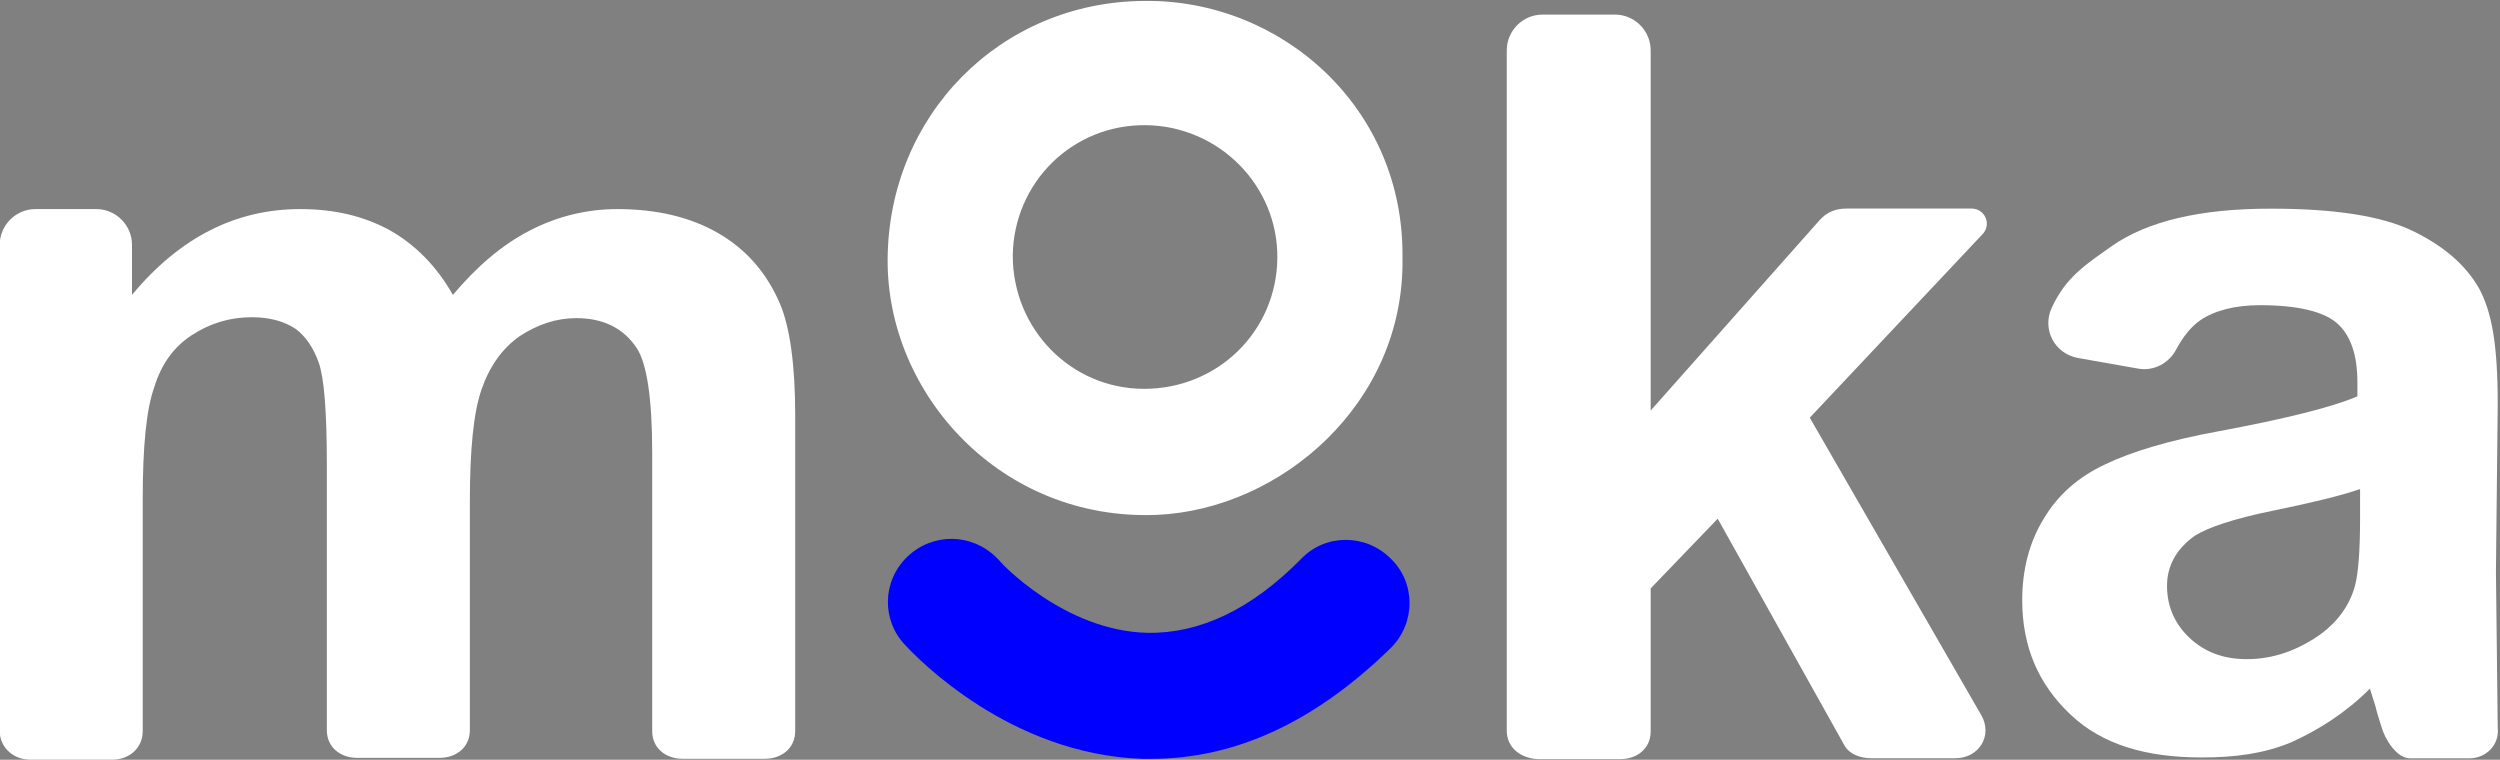
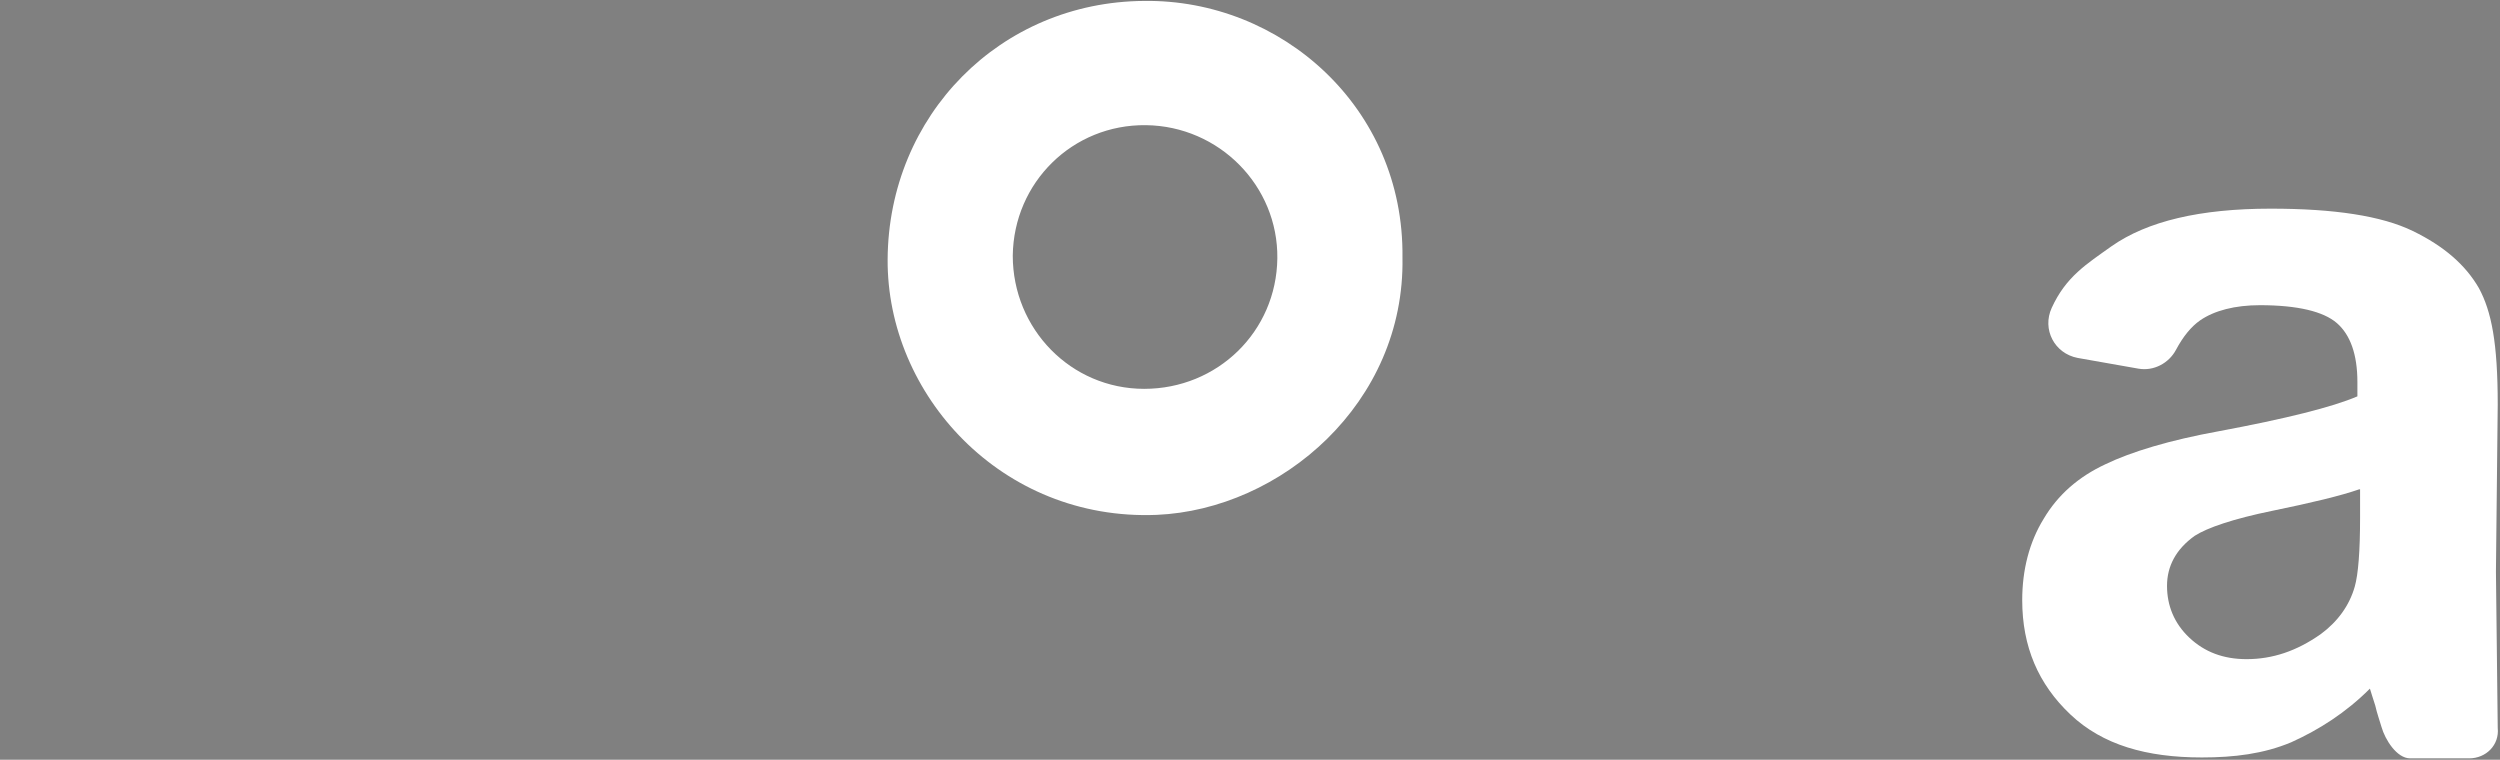
<svg xmlns="http://www.w3.org/2000/svg" version="1.1" id="Layer_1" x="0px" y="0px" viewBox="0 0 279.7 85" style="enable-background:new 0 0 279.7 85;" xml:space="preserve">
  <rect x="0" y="0" width="279.7" height="85" fill="#808080" stroke="none" />
  <style type="text/css">
  .st0{fill:#FFFFFF;}
	.st1{fill:#0000FF;}
 </style>
  <g>
    <g>
      <g>
        <g transform="matrix(1,0,0,1,691.944,502.263)">
          <g transform="matrix(1,0,0,1,85.424,59.329)">
-             <path class="st0" d="M-773.4-538.2h6.8c2.2,0,4,1.8,4,4v5.6c5.3-6.4,11.6-9.6,18.8-9.6c3.9,0,7.2,0.8,10.1,2.4       c2.8,1.6,5.2,4,7,7.2c2.7-3.2,5.5-5.6,8.6-7.2c3.1-1.6,6.4-2.4,9.8-2.4c4.4,0,8.2,0.9,11.3,2.7c3.1,1.8,5.4,4.4,6.9,7.9       c1.1,2.6,1.7,6.8,1.7,12.5v35.3c0,1.9-1.5,3.1-3.4,3.1h-9.2c-1.9,0-3.4-1.2-3.4-3.1V-511c0-6-0.6-9.9-1.7-11.6       c-1.5-2.3-3.8-3.4-6.8-3.4c-2.2,0-4.3,0.7-6.3,2c-2,1.4-3.4,3.4-4.3,6c-0.9,2.6-1.3,6.8-1.3,12.5v25.6c0,1.9-1.5,3.1-3.4,3.1       h-9.2c-1.9,0-3.4-1.2-3.4-3.1v-29.7c0-5.9-0.3-9.7-0.9-11.4c-0.6-1.7-1.5-3-2.6-3.8c-1.2-0.8-2.8-1.3-4.9-1.3       c-2.5,0-4.7,0.7-6.7,2c-2,1.3-3.4,3.2-4.2,5.8c-0.9,2.5-1.3,6.7-1.3,12.5v26c0,1.9-1.5,3.2-3.4,3.2h-9.2       c-1.9,0-3.4-1.4-3.4-3.2v-54.4C-777.4-536.4-775.6-538.2-773.4-538.2z">
-       </path>
-           </g>
+             </g>
        </g>
        <g transform="matrix(1,-0,0,1,1014.942,460.821)">
          <g transform="matrix(1,0,0,1,52.235,79.911)">
-             <path class="st0" d="M-898.6-459v-76.1c0-2.2,1.8-4,4-4h8.1c2.2,0,4,1.8,4,4v40.3l18.9-21.3c0.8-0.9,1.8-1.3,3-1.3h14       c1.5,0,2.3,1.8,1.2,2.9l-19.3,20.5l19.2,33.3c1.3,2.3-0.3,4.8-2.9,4.8h-9.4c-1.2,0-2.4-0.4-3-1.4l-14.2-25.4l-7.5,7.8v16       c0,1.9-1.5,3.1-3.4,3.1h-9.2C-897.1-455.9-898.6-457.1-898.6-459z">
-       </path>
-           </g>
+             </g>
        </g>
        <g transform="matrix(1,0,0,1,1125.597,502.163)">
          <g transform="matrix(1,0,0,1,51.349,59.282)">
            <path class="st0" d="M-900.7-476.6h-6.6c-1.5,0-2.8-2.1-3.2-3.5c-0.2-0.7-0.5-1.5-0.7-2.4c-0.3-0.9-0.5-1.6-0.6-1.9       c-2.7,2.7-5.7,4.6-8.8,6c-3.1,1.3-6.4,1.7-10,1.7c-6.2,0-11.1-1.4-14.7-4.8c-3.6-3.4-5.4-7.6-5.4-12.8c0-3.4,0.8-6.5,2.4-9.1       c1.6-2.7,3.9-4.7,6.9-6.1c2.9-1.4,7.2-2.7,12.7-3.7c7.5-1.4,12.7-2.7,15.5-3.9v-1.6c0-3.1-0.8-5.3-2.3-6.6       c-1.5-1.3-4.4-2-8.6-2c-2.8,0-5.1,0.6-6.7,1.7c-1,0.7-1.9,1.8-2.7,3.3c-0.8,1.5-2.5,2.4-4.2,2.1l-6.8-1.2       c-2.6-0.5-4-3.2-2.9-5.6c1.6-3.5,3.9-4.9,6.7-6.9c4-2.8,9.9-4.2,17.8-4.2c7.1,0,12.4,0.8,15.9,2.5c3.5,1.7,5.9,3.8,7.4,6.4       c1.4,2.6,2.1,6.1,2.1,13l-0.2,18.7l0.2,17.5C-897.3-478.1-898.8-476.6-900.7-476.6z M-913-506.7c-2,0.7-5.3,1.5-9.7,2.4       c-4.4,0.9-7.3,1.9-8.7,2.8c-2.1,1.5-3.1,3.4-3.1,5.6c0,2.2,0.8,4.2,2.5,5.8c1.7,1.6,3.8,2.4,6.4,2.4c2.9,0,5.6-0.9,8.3-2.8       c1.9-1.4,3.2-3.2,3.8-5.3c0.4-1.4,0.6-4,0.6-7.8V-506.7z">
      </path>
          </g>
        </g>
      </g>
      <g transform="matrix(1,0,0,1,0,0)">
        <g transform="matrix(1,0,0,1,414.308,213.504)">
          <path class="st0" d="M-257.4-184.7c0.3,16.3-13.6,28.2-27.5,28.8c-17.4,0.7-30.2-13.5-30.1-28.6c0.1-16.1,12.6-28.8,28.7-28.9      C-271-213.6-257.2-201.5-257.4-184.7z M-286.3-170c8.2,0,14.8-6.4,14.9-14.6c0.1-8.1-6.5-14.8-14.7-14.9      c-8.2-0.1-14.8,6.4-14.9,14.6C-301-176.7-294.5-170-286.3-170z">
     </path>
        </g>
      </g>
    </g>
    <g>
-       <path class="st1" d="M128.8,84.9c-0.3,0-0.7,0-1,0c-14.8-0.5-25.1-11.2-26.5-12.7c-2.7-2.8-2.6-7.2,0.2-9.9    c2.8-2.7,7.2-2.7,10,0.1l0.3,0.3c0,0.1,7.2,7.9,16.6,8.1c5.8,0.1,11.6-2.6,17.2-8.3c2.7-2.8,7.2-2.8,10,0c2.8,2.7,2.8,7.2,0,10    C147.2,80.7,138.3,84.9,128.8,84.9z">
-    </path>
-     </g>
+       </g>
  </g>
</svg>